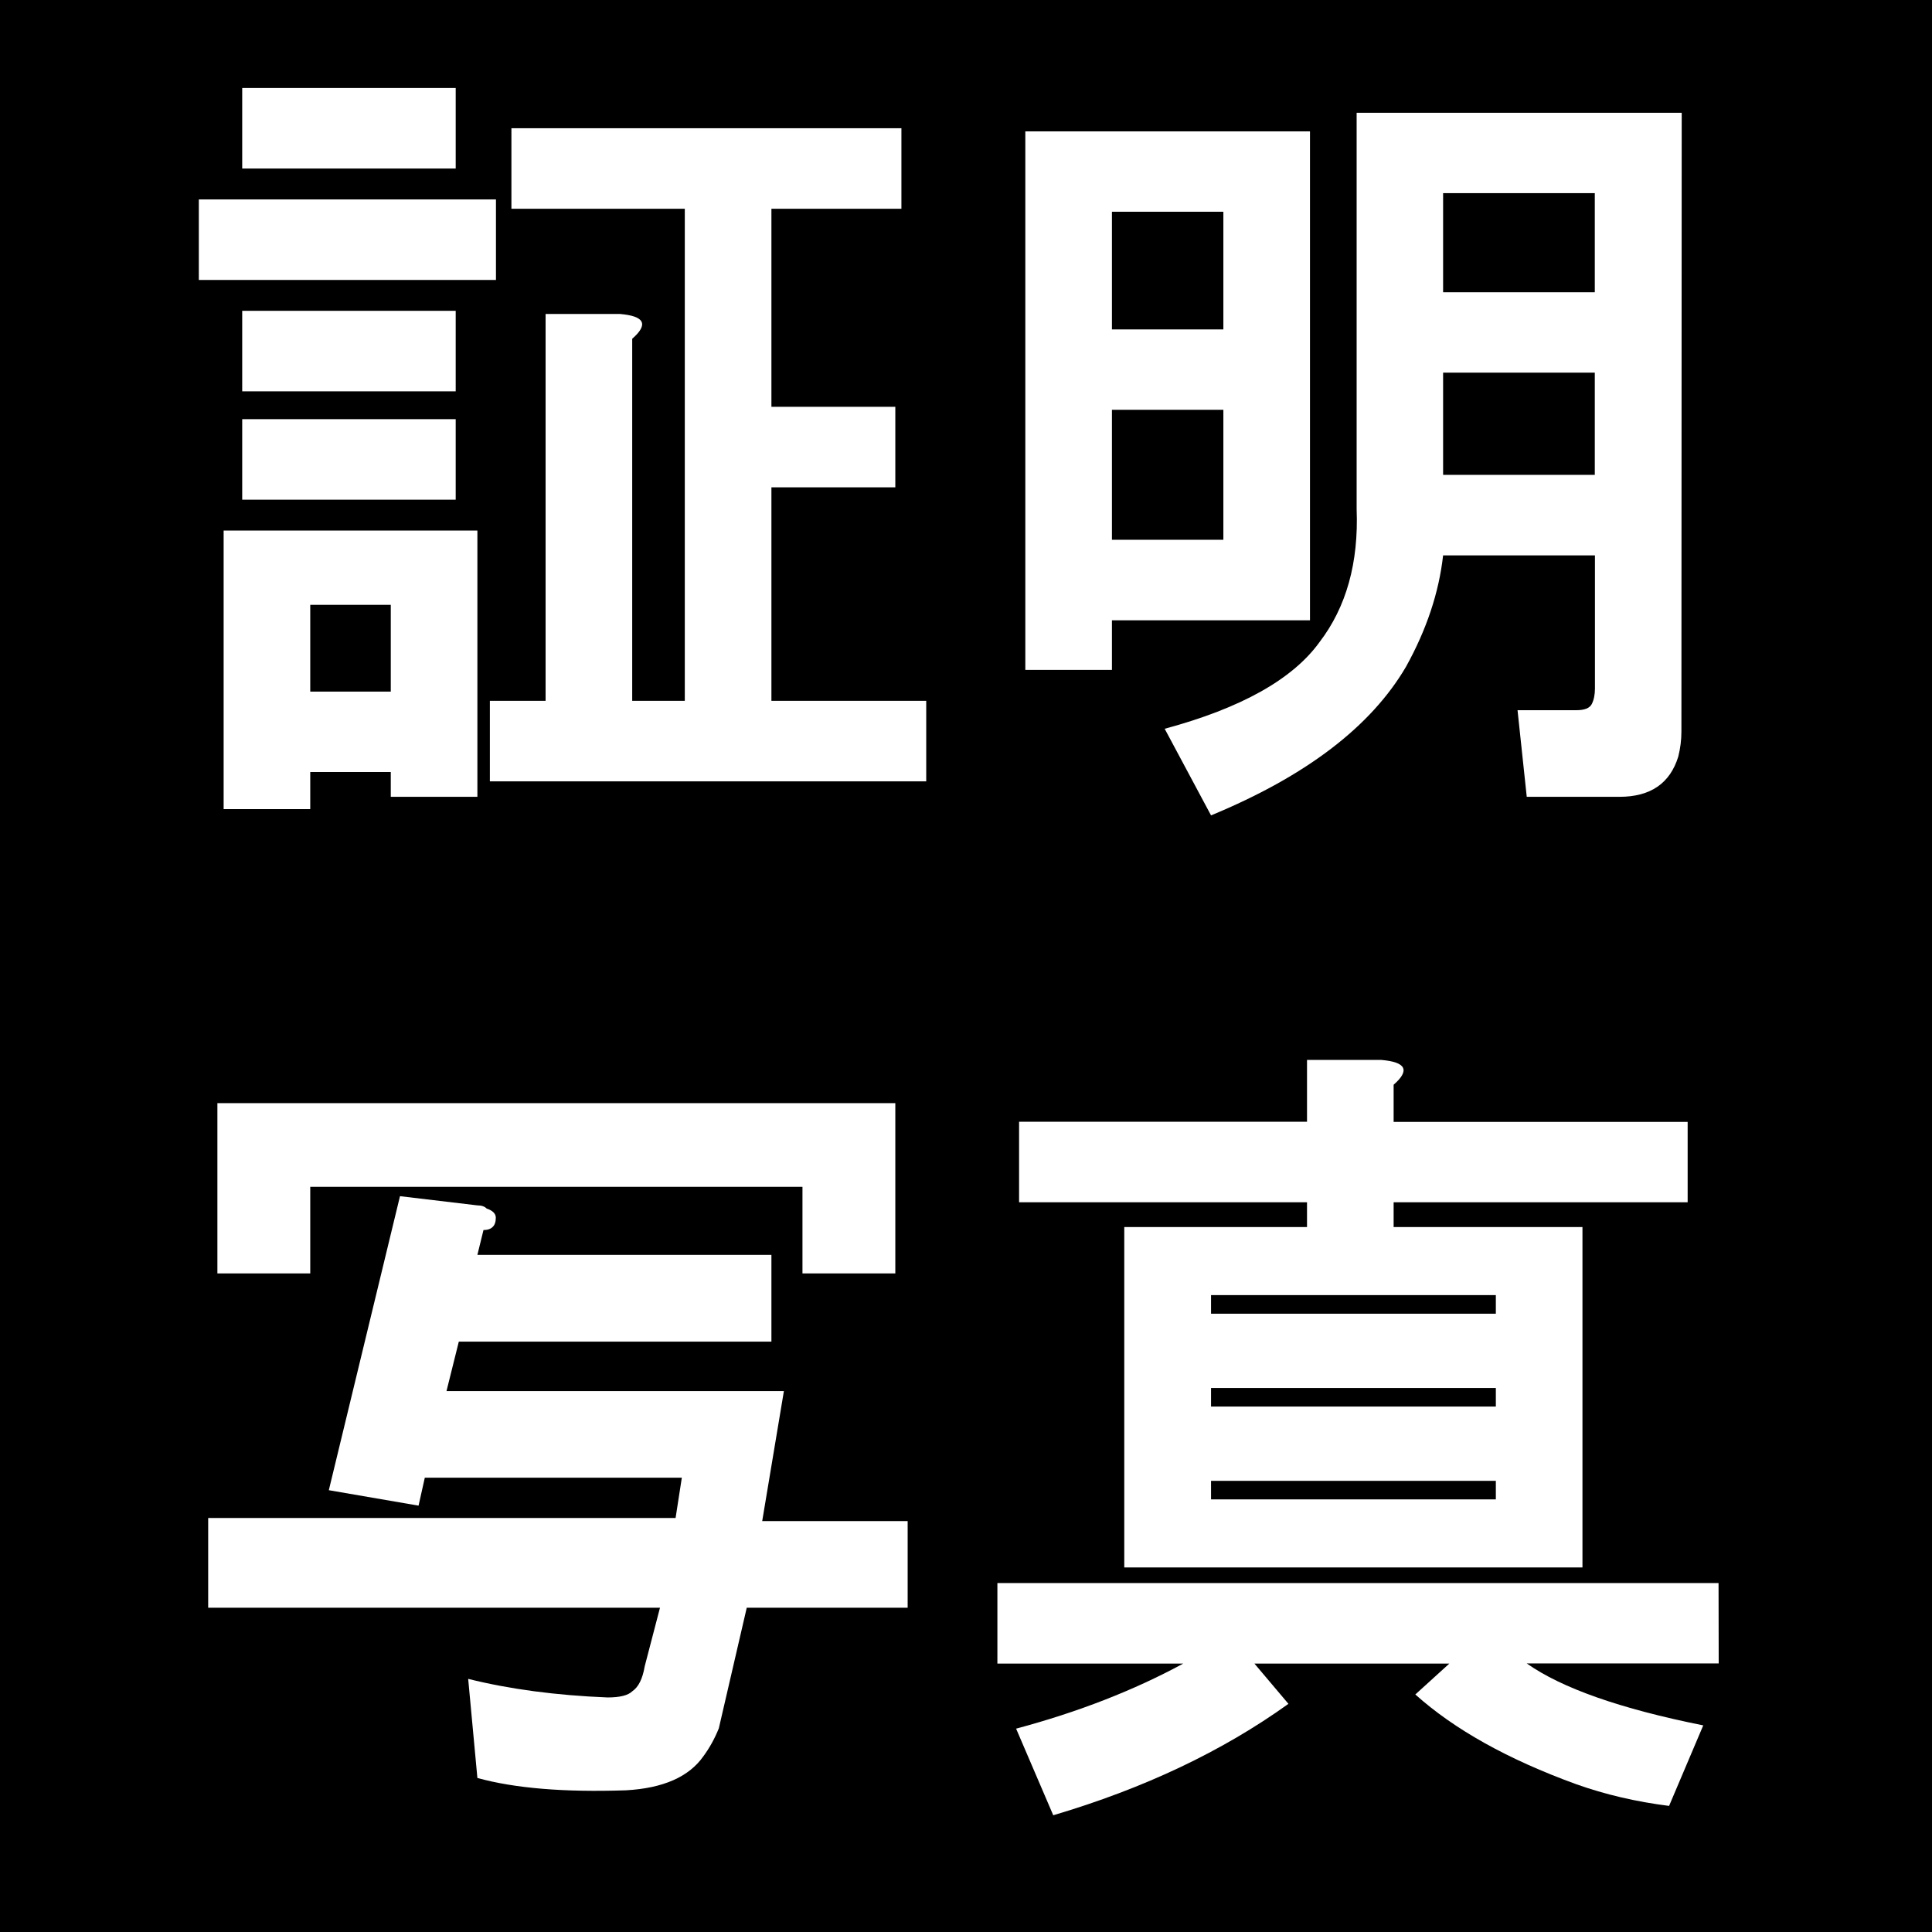
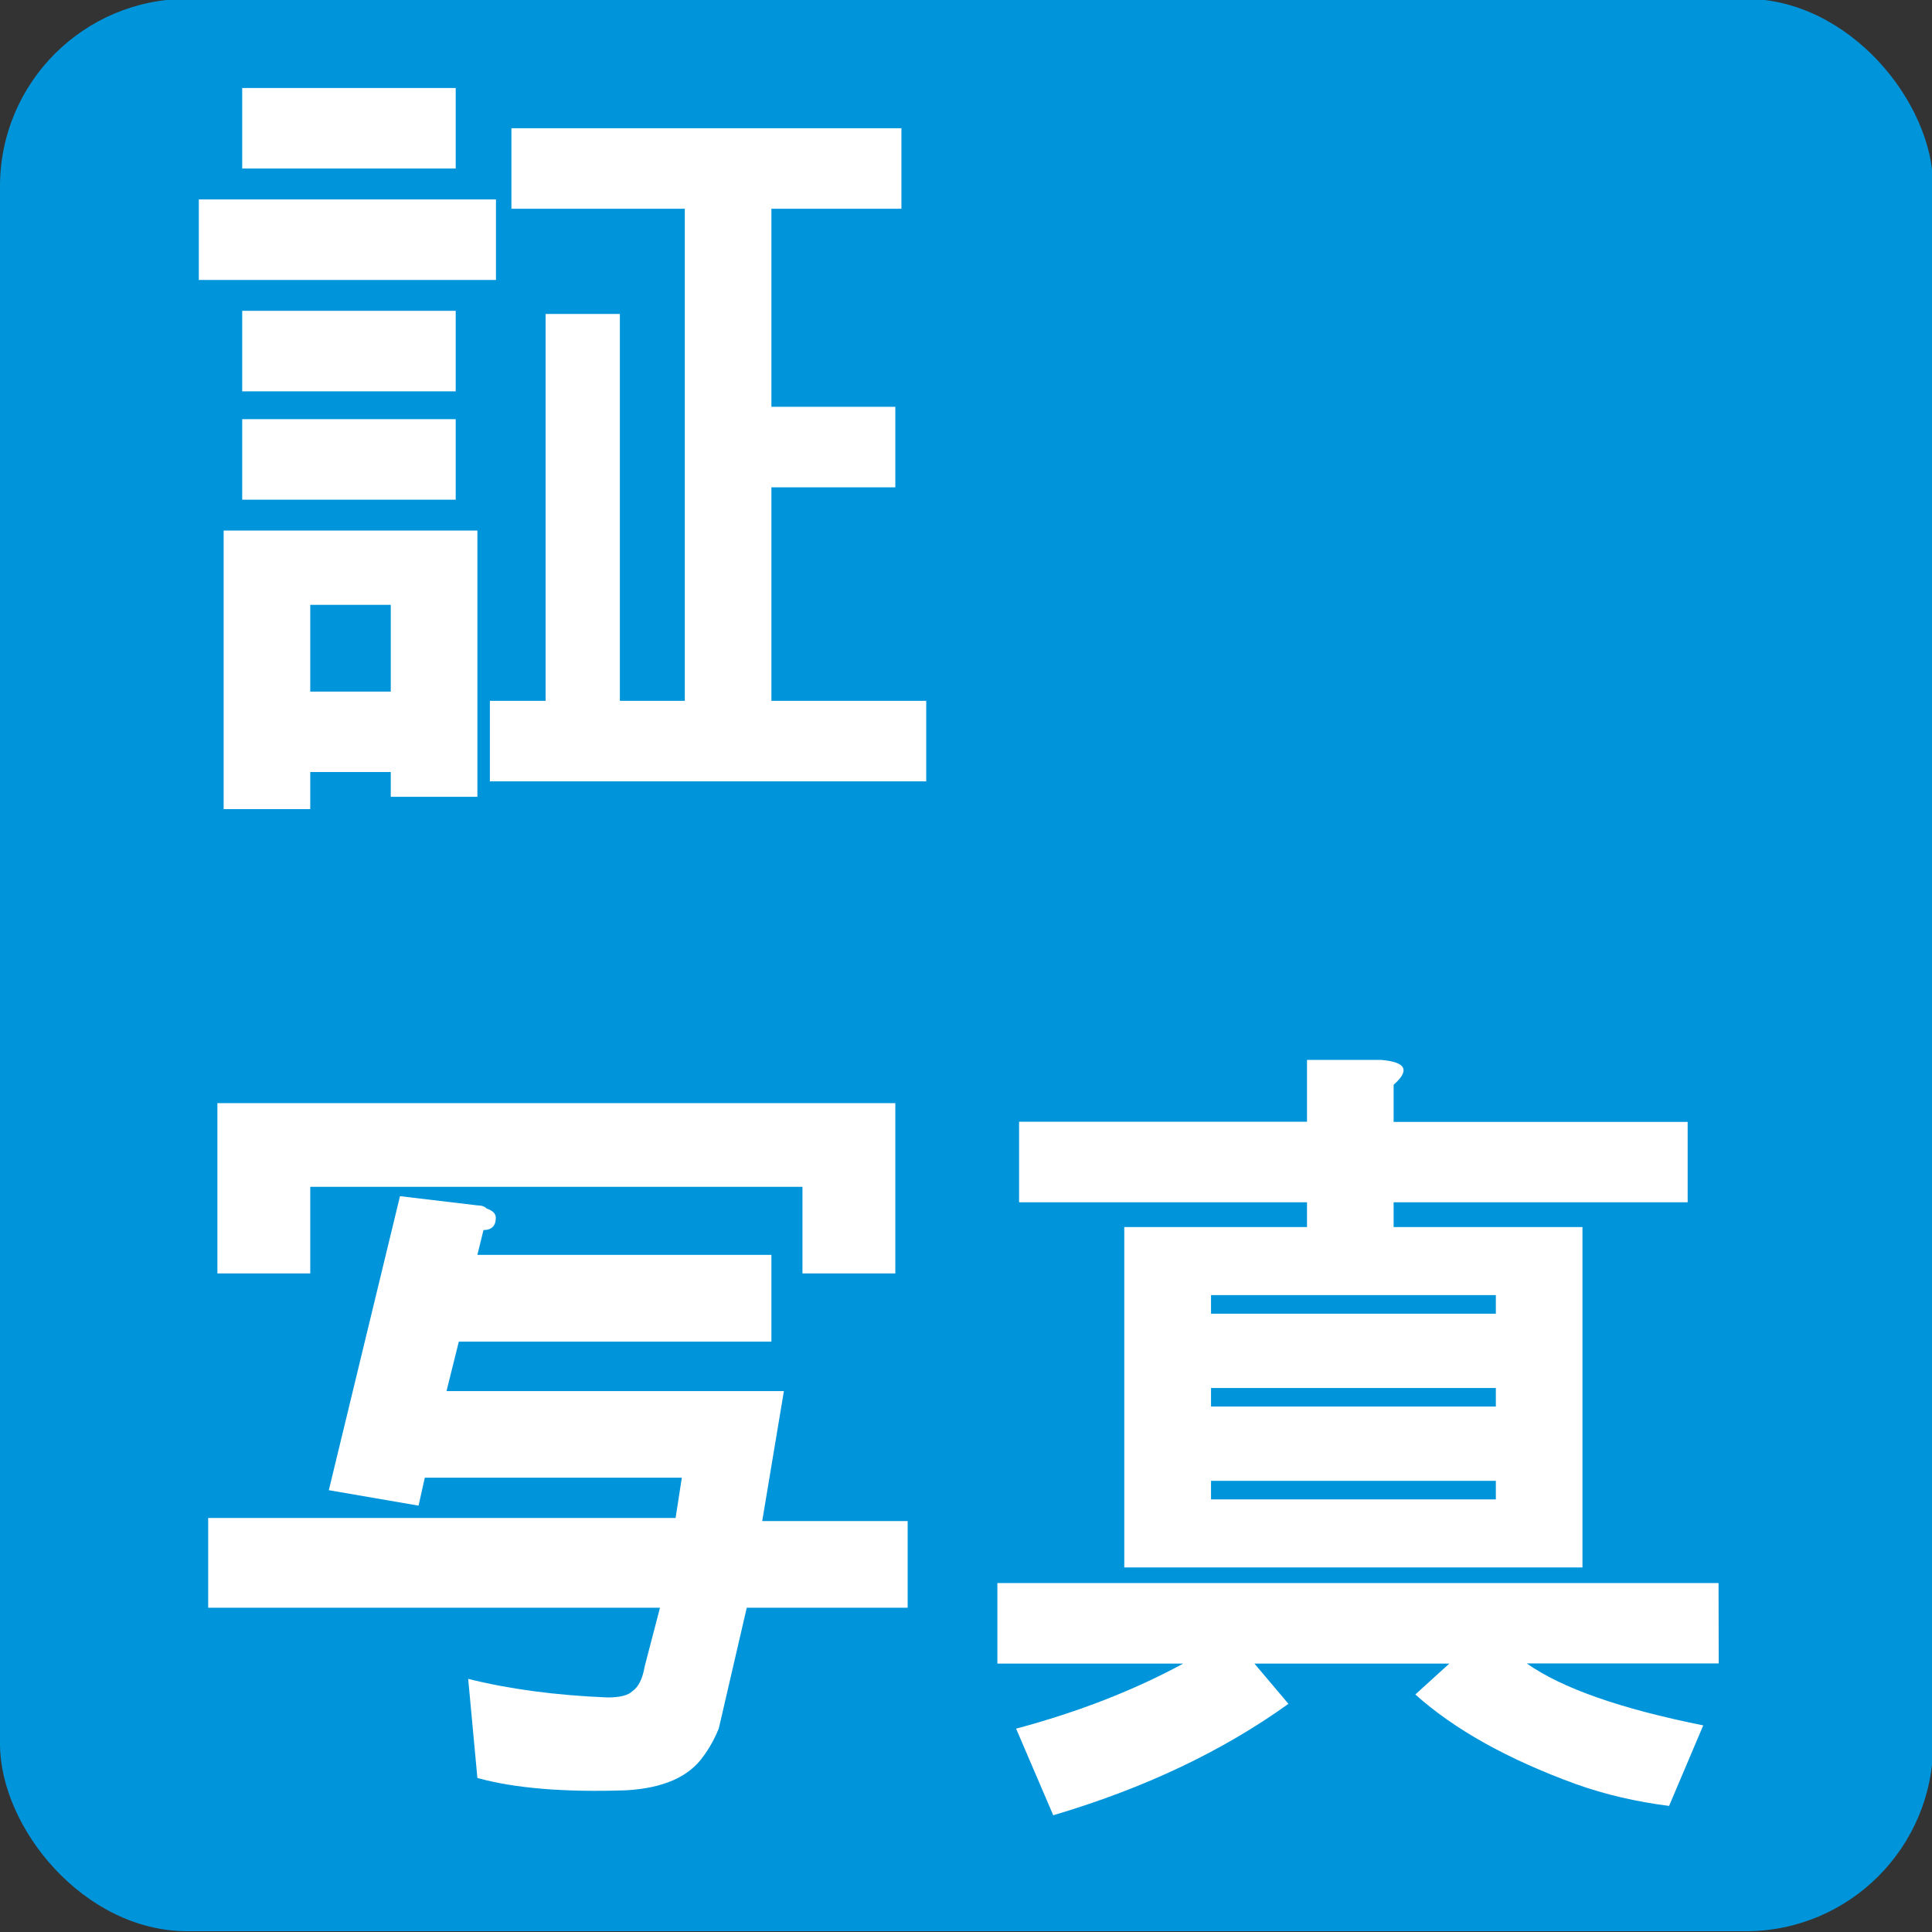
<svg xmlns="http://www.w3.org/2000/svg" xmlns:ns1="http://www.inkscape.org/namespaces/inkscape" xmlns:ns2="http://sodipodi.sourceforge.net/DTD/sodipodi-0.dtd" width="10mm" height="10mm" viewBox="0 0 10 10" version="1.1" id="svg8" ns1:version="0.92.3 (2405546, 2018-03-11)" ns2:docname="icon_c25.svg">
  <rect x="0" y="0" width="10" height="10" fill="#333333" stroke="none" />
  <defs id="defs2" />
  <ns2:namedview id="base" pagecolor="#ffffff" bordercolor="#666666" borderopacity="1.0" ns1:pageopacity="0.0" ns1:pageshadow="2" ns1:zoom="11.2" ns1:cx="-10.12189" ns1:cy="19.508589" ns1:document-units="mm" ns1:current-layer="layer2" showgrid="false" ns1:window-width="1920" ns1:window-height="1017" ns1:window-x="-8" ns1:window-y="-8" ns1:window-maximized="1" showguides="false" />
  <g ns1:label="レイヤー 1" ns1:groupmode="layer" id="layer1" transform="translate(0,-287)">
    <rect style="fill:#0095da;fill-opacity:1;stroke-width:0.003;stroke-miterlimit:4;stroke-dasharray:none" id="rect1374" width="10.006" height="10.002" x="-1.9400758e-008" y="286.994" ry="0.97" />
  </g>
  <g ns1:groupmode="layer" id="layer2" ns1:label="レイヤー 2" style="display:inline">
    <flowRoot xml:space="preserve" id="flowRoot835" style="font-style:normal;font-variant:normal;font-weight:normal;font-stretch:normal;font-size:40px;line-height:1.25;font-family:'Berlin Sans FB Demi';-inkscape-font-specification:'Berlin Sans FB Demi';letter-spacing:0px;word-spacing:0px;fill:#000000;fill-opacity:1;stroke:none">
      <flowRegion id="flowRegion837">
-         <rect id="rect839" width="48.614" height="41.984" x="-5.177" y="-1.916" />
-       </flowRegion>
+         </flowRegion>
      <flowPara id="flowPara841">A</flowPara>
    </flowRoot>
    <flowRoot xml:space="preserve" id="flowRoot2235" style="fill:black;fill-opacity:1;stroke:none;font-family:HGSGothicE;font-style:normal;font-weight:normal;font-size:5.333px;line-height:1.25;letter-spacing:0px;word-spacing:0px;-inkscape-font-specification:HGSGothicE;font-stretch:normal;font-variant:normal">
      <flowRegion id="flowRegion2237">
        <rect id="rect2239" width="14.458" height="10.859" x="8.713" y="10.079" />
      </flowRegion>
      <flowPara id="flowPara2241" />
    </flowRoot>
    <g aria-label="証明 写真" transform="matrix(0.769,0,0,0.769,0.853,-0.249)" style="font-style:normal;font-variant:normal;font-weight:normal;font-stretch:normal;font-size:5.333px;line-height:1.25;font-family:HGSGothicE;-inkscape-font-specification:HGSGothicE;letter-spacing:0px;word-spacing:0px;fill:#ffffff;fill-opacity:1;stroke:none" id="flowRoot2256">
-       <path d="M 1.958,1.458 H 0.521 V 0.916 H 1.958 Z m 3,0.271 h -0.875 V 3.062 H 4.917 V 3.604 H 4.083 V 5.041 H 5.125 V 5.583 H 2.188 V 5.041 h 0.375 V 2.437 h 0.5 q 0.25,0.021 0.083,0.167 V 5.041 H 3.5 V 1.729 H 2.333 V 1.187 H 4.958 Z M 2.229,2.208 H 0.229 V 1.666 H 2.229 Z m -0.271,0.75 H 0.521 V 2.416 H 1.958 Z m 0,0.729 H 0.521 V 3.145 H 1.958 Z m 0.146,2 H 1.521 V 5.52 H 0.979 v 0.25 H 0.396 V 3.895 H 2.104 Z m -1.125,-1.292 V 4.979 H 1.521 V 4.395 Z" style="" id="path2275" />
-       <path d="m 10.208,5.249 q 0,0.083 -0.021,0.167 -0.083,0.271 -0.396,0.271 H 9.167 l -0.062,-0.583 h 0.396 q 0.083,0 0.104,-0.042 0.021,-0.042 0.021,-0.104 V 4.062 H 8.604 q -0.042,0.375 -0.25,0.75 -0.354,0.604 -1.312,1 l -0.312,-0.583 q 0.771,-0.208 1.042,-0.583 0.271,-0.354 0.25,-0.896 V 1.083 h 2.188 z m -2.5,-0.75 H 6.375 V 4.833 H 5.792 V 1.208 H 7.708 Z M 8.604,1.624 V 2.291 H 9.625 V 1.624 Z m -2.229,0.125 v 0.792 h 0.75 V 1.749 Z m 2.229,1.083 v 0.688 h 1.021 v -0.688 z m -2.229,0.25 v 0.875 h 0.75 v -0.875 z" style="" id="path2277" />
+       <path d="M 1.958,1.458 H 0.521 V 0.916 H 1.958 Z m 3,0.271 h -0.875 V 3.062 H 4.917 V 3.604 H 4.083 V 5.041 H 5.125 V 5.583 H 2.188 V 5.041 h 0.375 V 2.437 h 0.5 V 5.041 H 3.5 V 1.729 H 2.333 V 1.187 H 4.958 Z M 2.229,2.208 H 0.229 V 1.666 H 2.229 Z m -0.271,0.75 H 0.521 V 2.416 H 1.958 Z m 0,0.729 H 0.521 V 3.145 H 1.958 Z m 0.146,2 H 1.521 V 5.52 H 0.979 v 0.25 H 0.396 V 3.895 H 2.104 Z m -1.125,-1.292 V 4.979 H 1.521 V 4.395 Z" style="" id="path2275" />
      <path d="m 4.917,8.895 h -0.625 V 8.312 H 0.979 V 8.895 H 0.354 V 7.749 H 4.917 Z M 2.104,8.437 q 0.042,0 0.062,0.021 0.062,0.021 0.062,0.062 0,0.042 -0.021,0.062 -0.021,0.021 -0.062,0.021 L 2.104,8.77 H 4.083 V 9.354 H 1.979 L 1.896,9.687 H 4.167 L 4.021,10.562 h 0.979 v 0.583 H 3.917 l -0.188,0.812 q -0.042,0.104 -0.104,0.188 -0.146,0.208 -0.521,0.229 -0.625,0.021 -1,-0.083 l -0.062,-0.667 q 0.417,0.104 0.938,0.125 0.125,0 0.167,-0.042 0.062,-0.042 0.083,-0.167 L 3.333,11.145 H 0.292 V 10.541 H 3.438 l 0.042,-0.271 H 1.75 l -0.042,0.188 -0.604,-0.104 0.479,-1.979 z" style="" id="path2279" />
      <path d="m 8.188,7.458 q 0.25,0.021 0.083,0.167 v 0.25 H 10.25 V 8.416 H 8.271 V 8.583 H 9.542 V 10.874 H 6.458 V 8.583 H 7.688 V 8.416 h -1.938 V 7.874 h 1.938 V 7.458 Z M 7.042,9.041 v 0.125 h 1.917 v -0.125 z m 0,0.75 h 1.917 v -0.125 H 7.042 Z m 0,0.5 v 0.125 h 1.917 v -0.125 z m 3.417,1.229 H 9.167 q 0.354,0.25 1.188,0.417 L 10.125,12.479 q -0.333,-0.042 -0.625,-0.146 -0.688,-0.25 -1.083,-0.604 l 0.229,-0.208 h -1.312 l 0.229,0.271 q -0.667,0.479 -1.583,0.75 l -0.25,-0.583 q 0.625,-0.167 1.125,-0.438 H 5.604 v -0.542 h 4.854 z" style="" id="path2281" />
    </g>
  </g>
</svg>